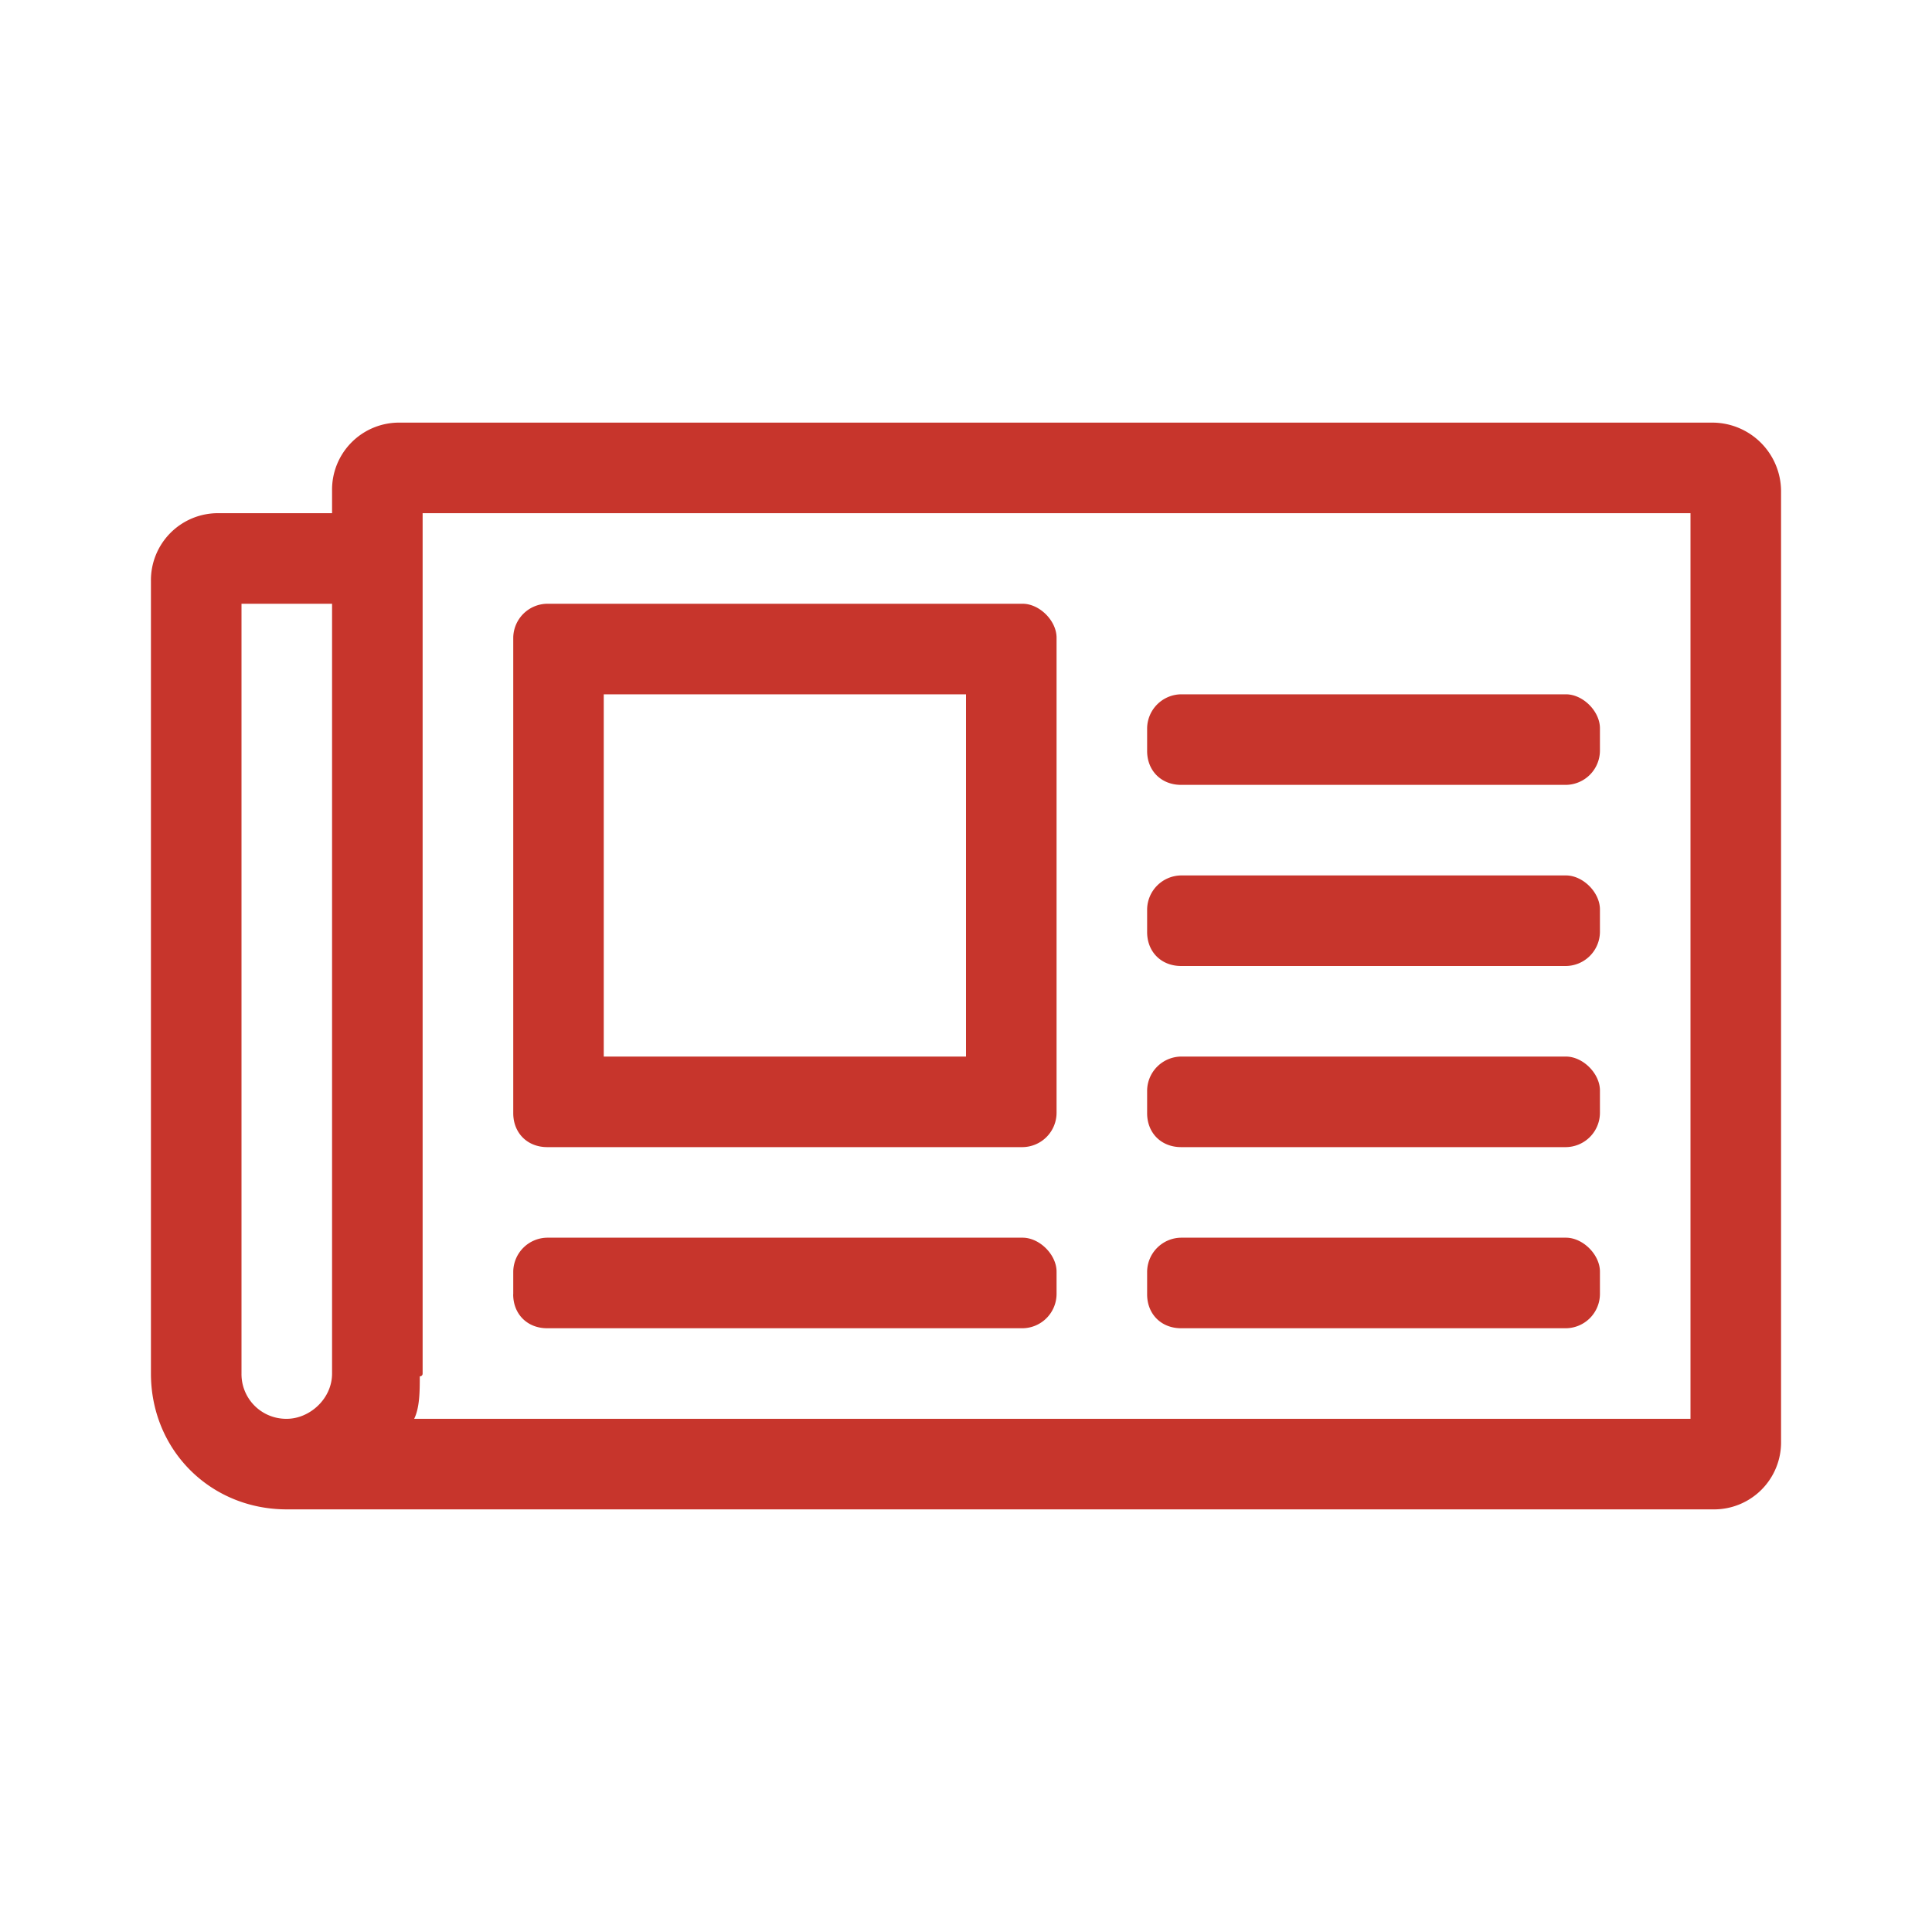
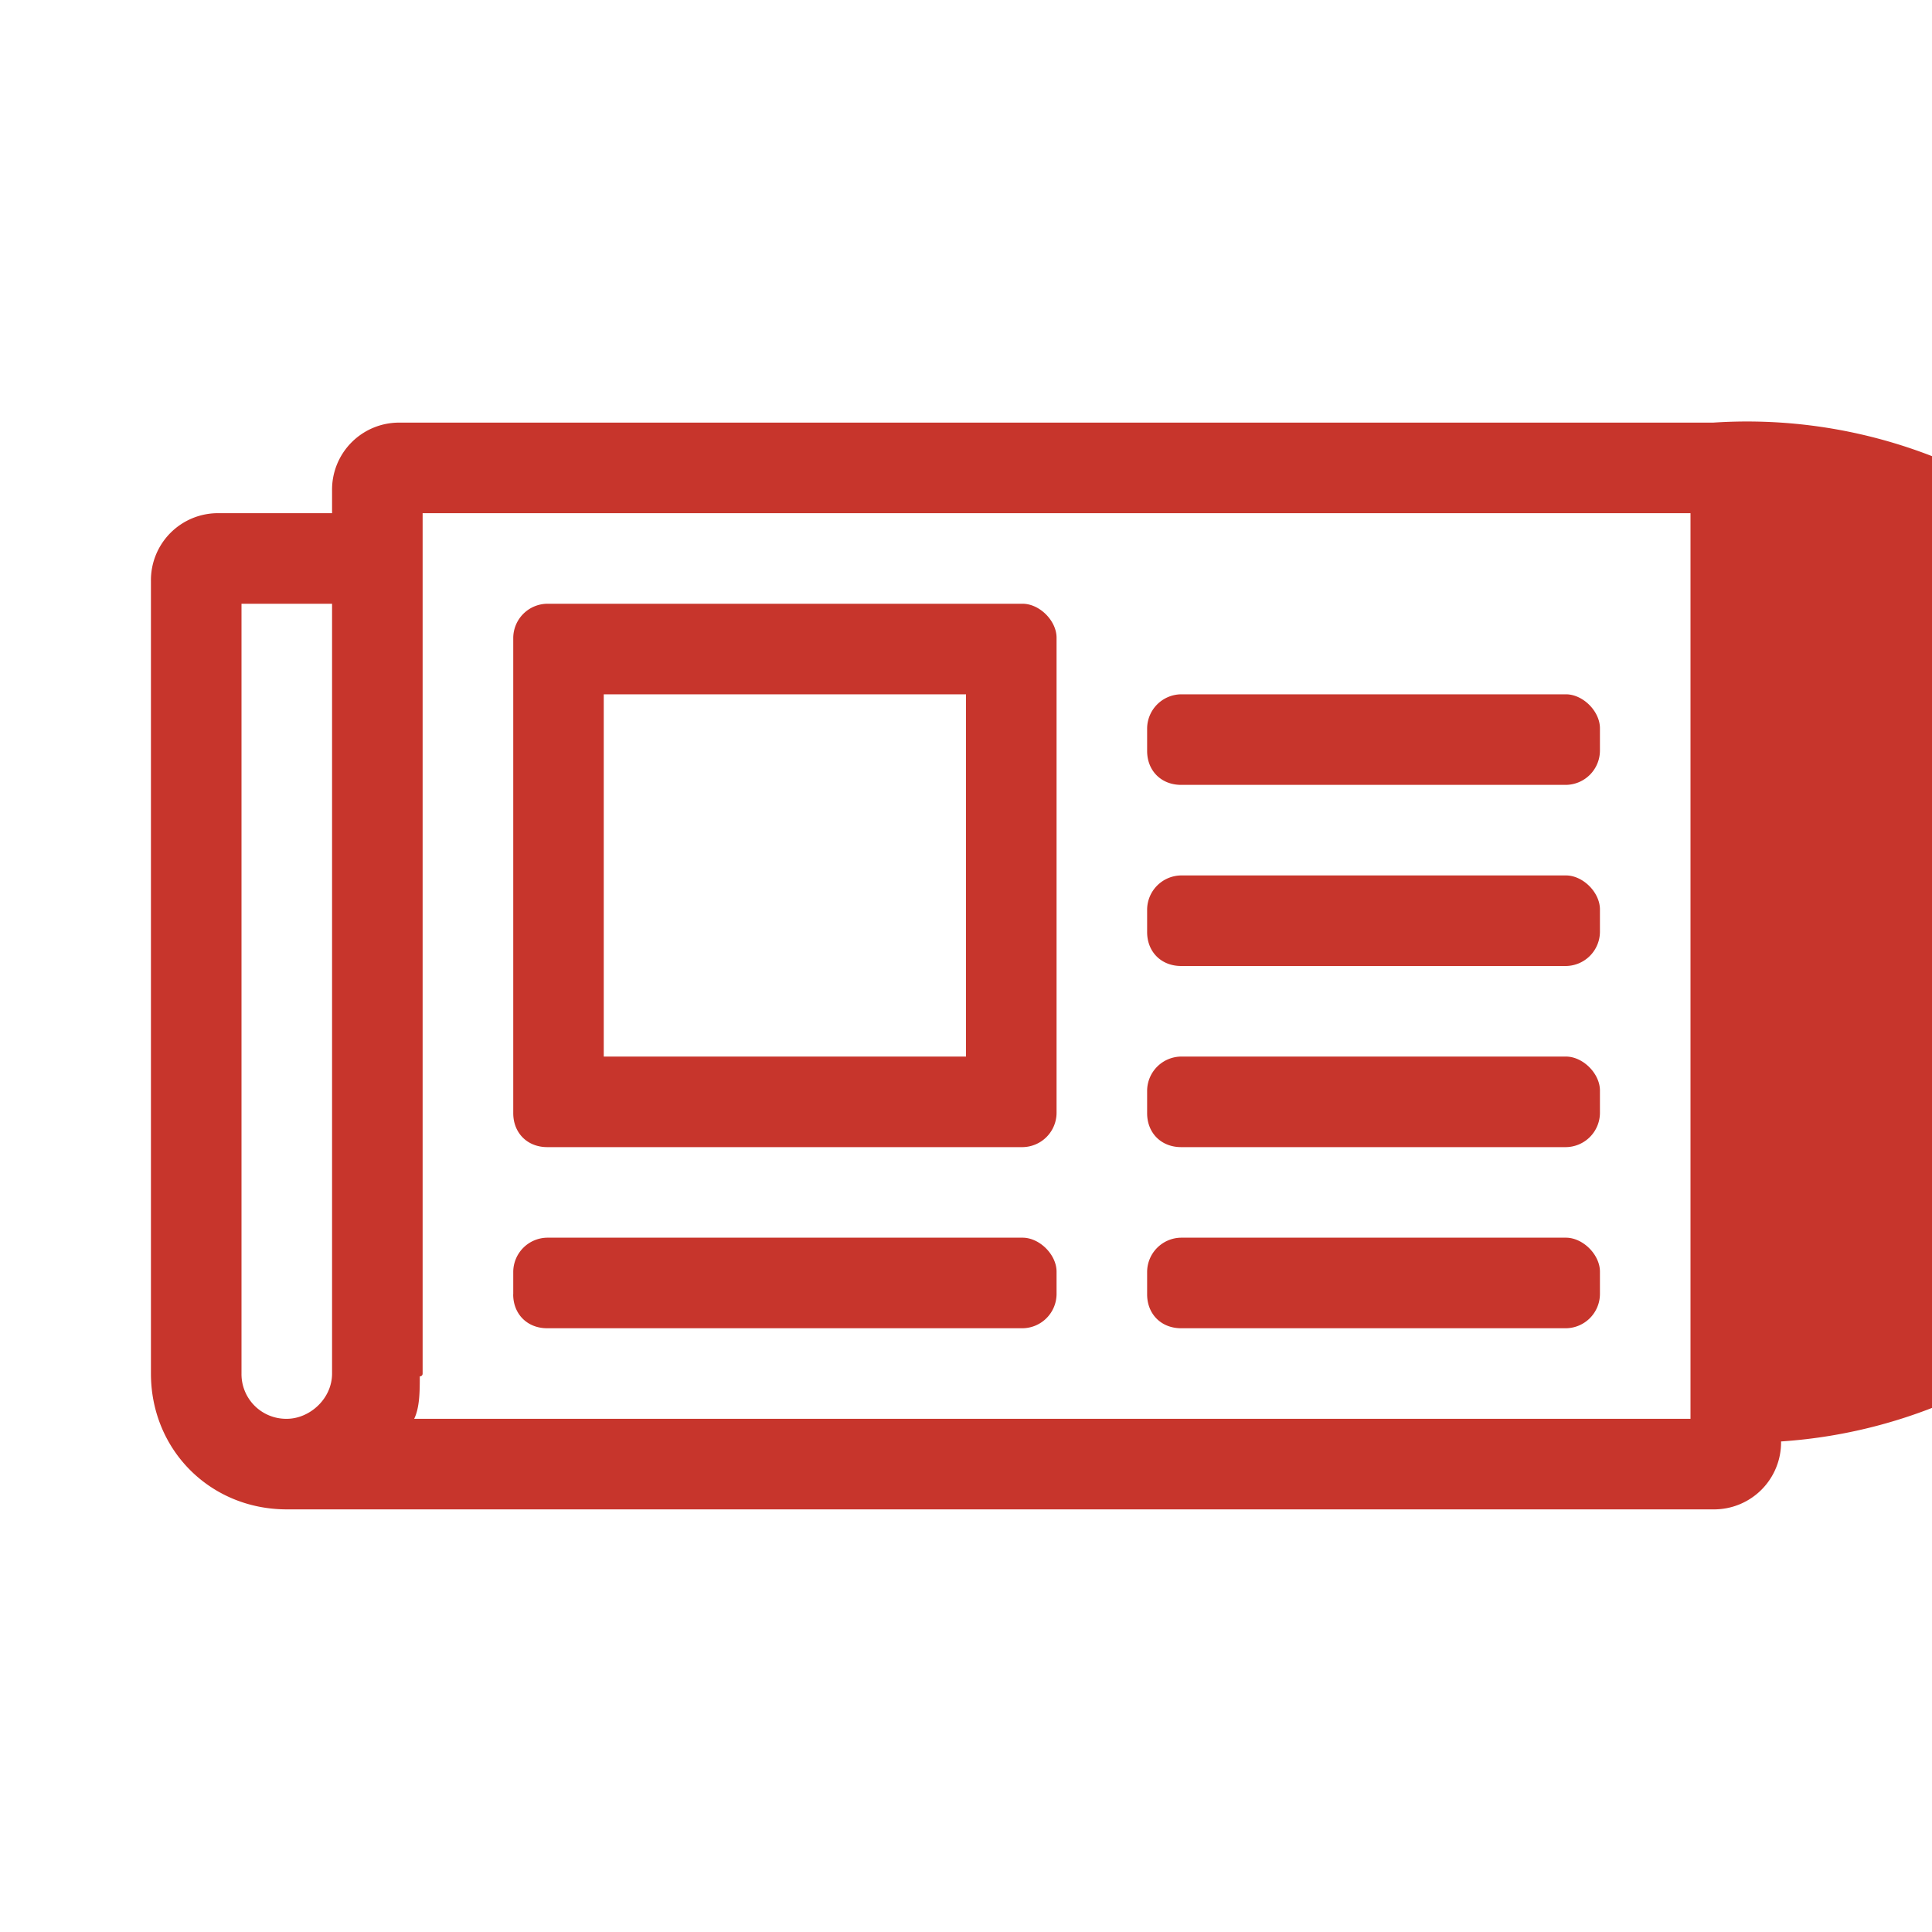
<svg xmlns="http://www.w3.org/2000/svg" width="32" height="32" fill="none">
-   <path d="M28.375 7H6.625A1.11 1.11 0 0 0 5.5 8.125V8.5H3.625A1.11 1.11 0 0 0 2.5 9.625V22.75c0 1.266.984 2.25 2.25 2.25h23.625a1.11 1.11 0 0 0 1.125-1.125V8.125A1.14 1.14 0 0 0 28.375 7ZM4 22.75V10h1.5v12.75c0 .422-.375.75-.75.75a.74.74 0 0 1-.75-.75Zm24 .75H6.86c.093-.188.093-.469.093-.703 0 0 .047 0 .047-.047V8.5h21v15ZM9.062 19h7.876a.57.57 0 0 0 .562-.563v-7.875c0-.28-.281-.562-.563-.562H9.063a.57.57 0 0 0-.562.563v7.874c0 .329.234.563.563.563ZM10 11.5h6v6h-6v-6Zm-1.5 9.938c0 .328.234.562.563.562h7.874a.57.57 0 0 0 .563-.563v-.375c0-.28-.281-.562-.563-.562H9.063a.57.57 0 0 0-.562.563v.375Zm10.5 0c0 .328.234.562.563.562h6.375a.57.57 0 0 0 .562-.563v-.375c0-.28-.281-.562-.563-.562h-6.375a.57.57 0 0 0-.562.563v.375Zm0-3c0 .328.234.562.563.562h6.375a.57.57 0 0 0 .562-.563v-.375c0-.28-.281-.562-.563-.562h-6.375a.57.57 0 0 0-.562.563v.375Zm0-6c0 .328.234.562.563.562h6.375a.57.57 0 0 0 .562-.563v-.374c0-.282-.281-.563-.563-.563h-6.375a.57.57 0 0 0-.562.563v.374Zm0 3c0 .328.234.562.563.562h6.375a.57.57 0 0 0 .562-.563v-.374c0-.282-.281-.563-.563-.563h-6.375a.57.57 0 0 0-.562.563v.374Z" fill="#C7352C" />
+   <path d="M28.375 7H6.625A1.11 1.11 0 0 0 5.5 8.125V8.5H3.625A1.11 1.11 0 0 0 2.5 9.625V22.75c0 1.266.984 2.25 2.25 2.25h23.625a1.11 1.11 0 0 0 1.125-1.125A1.14 1.14 0 0 0 28.375 7ZM4 22.75V10h1.5v12.75c0 .422-.375.75-.75.75a.74.74 0 0 1-.75-.75Zm24 .75H6.86c.093-.188.093-.469.093-.703 0 0 .047 0 .047-.047V8.5h21v15ZM9.062 19h7.876a.57.57 0 0 0 .562-.563v-7.875c0-.28-.281-.562-.563-.562H9.063a.57.57 0 0 0-.562.563v7.874c0 .329.234.563.563.563ZM10 11.5h6v6h-6v-6Zm-1.5 9.938c0 .328.234.562.563.562h7.874a.57.57 0 0 0 .563-.563v-.375c0-.28-.281-.562-.563-.562H9.063a.57.57 0 0 0-.562.563v.375Zm10.5 0c0 .328.234.562.563.562h6.375a.57.57 0 0 0 .562-.563v-.375c0-.28-.281-.562-.563-.562h-6.375a.57.57 0 0 0-.562.563v.375Zm0-3c0 .328.234.562.563.562h6.375a.57.57 0 0 0 .562-.563v-.375c0-.28-.281-.562-.563-.562h-6.375a.57.57 0 0 0-.562.563v.375Zm0-6c0 .328.234.562.563.562h6.375a.57.57 0 0 0 .562-.563v-.374c0-.282-.281-.563-.563-.563h-6.375a.57.57 0 0 0-.562.563v.374Zm0 3c0 .328.234.562.563.562h6.375a.57.57 0 0 0 .562-.563v-.374c0-.282-.281-.563-.563-.563h-6.375a.57.57 0 0 0-.562.563v.374Z" fill="#C7352C" />
</svg>